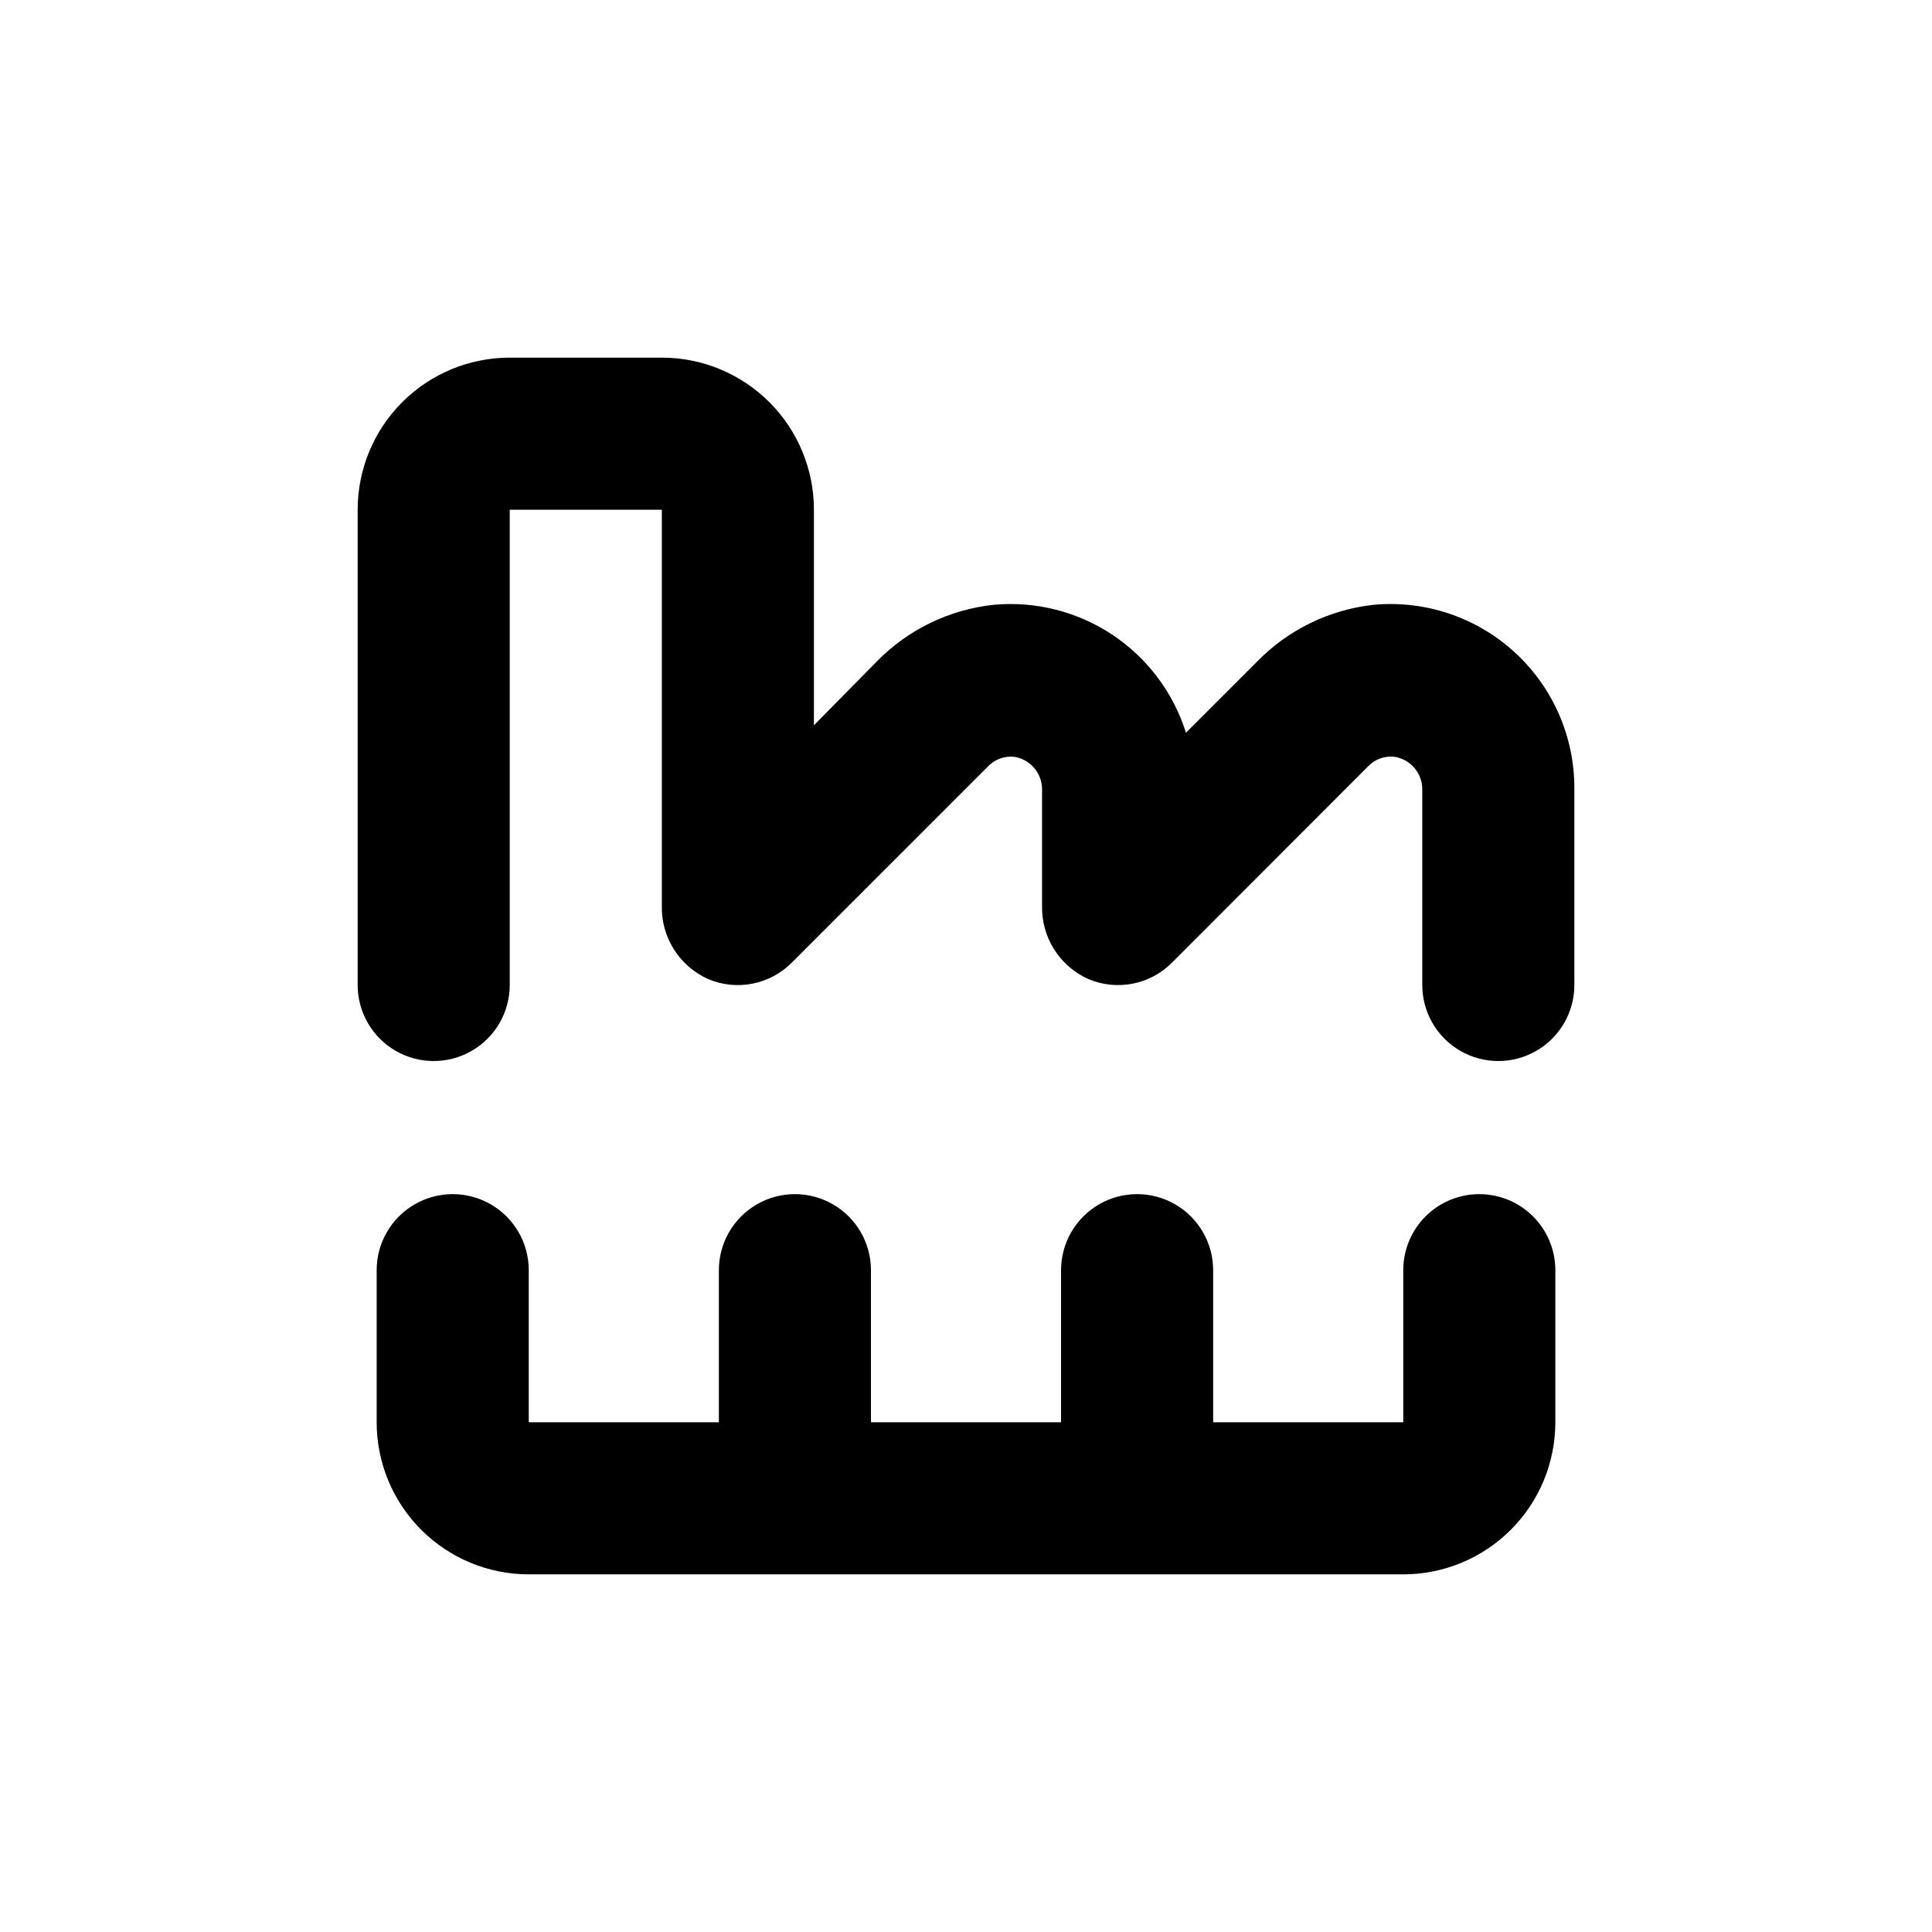
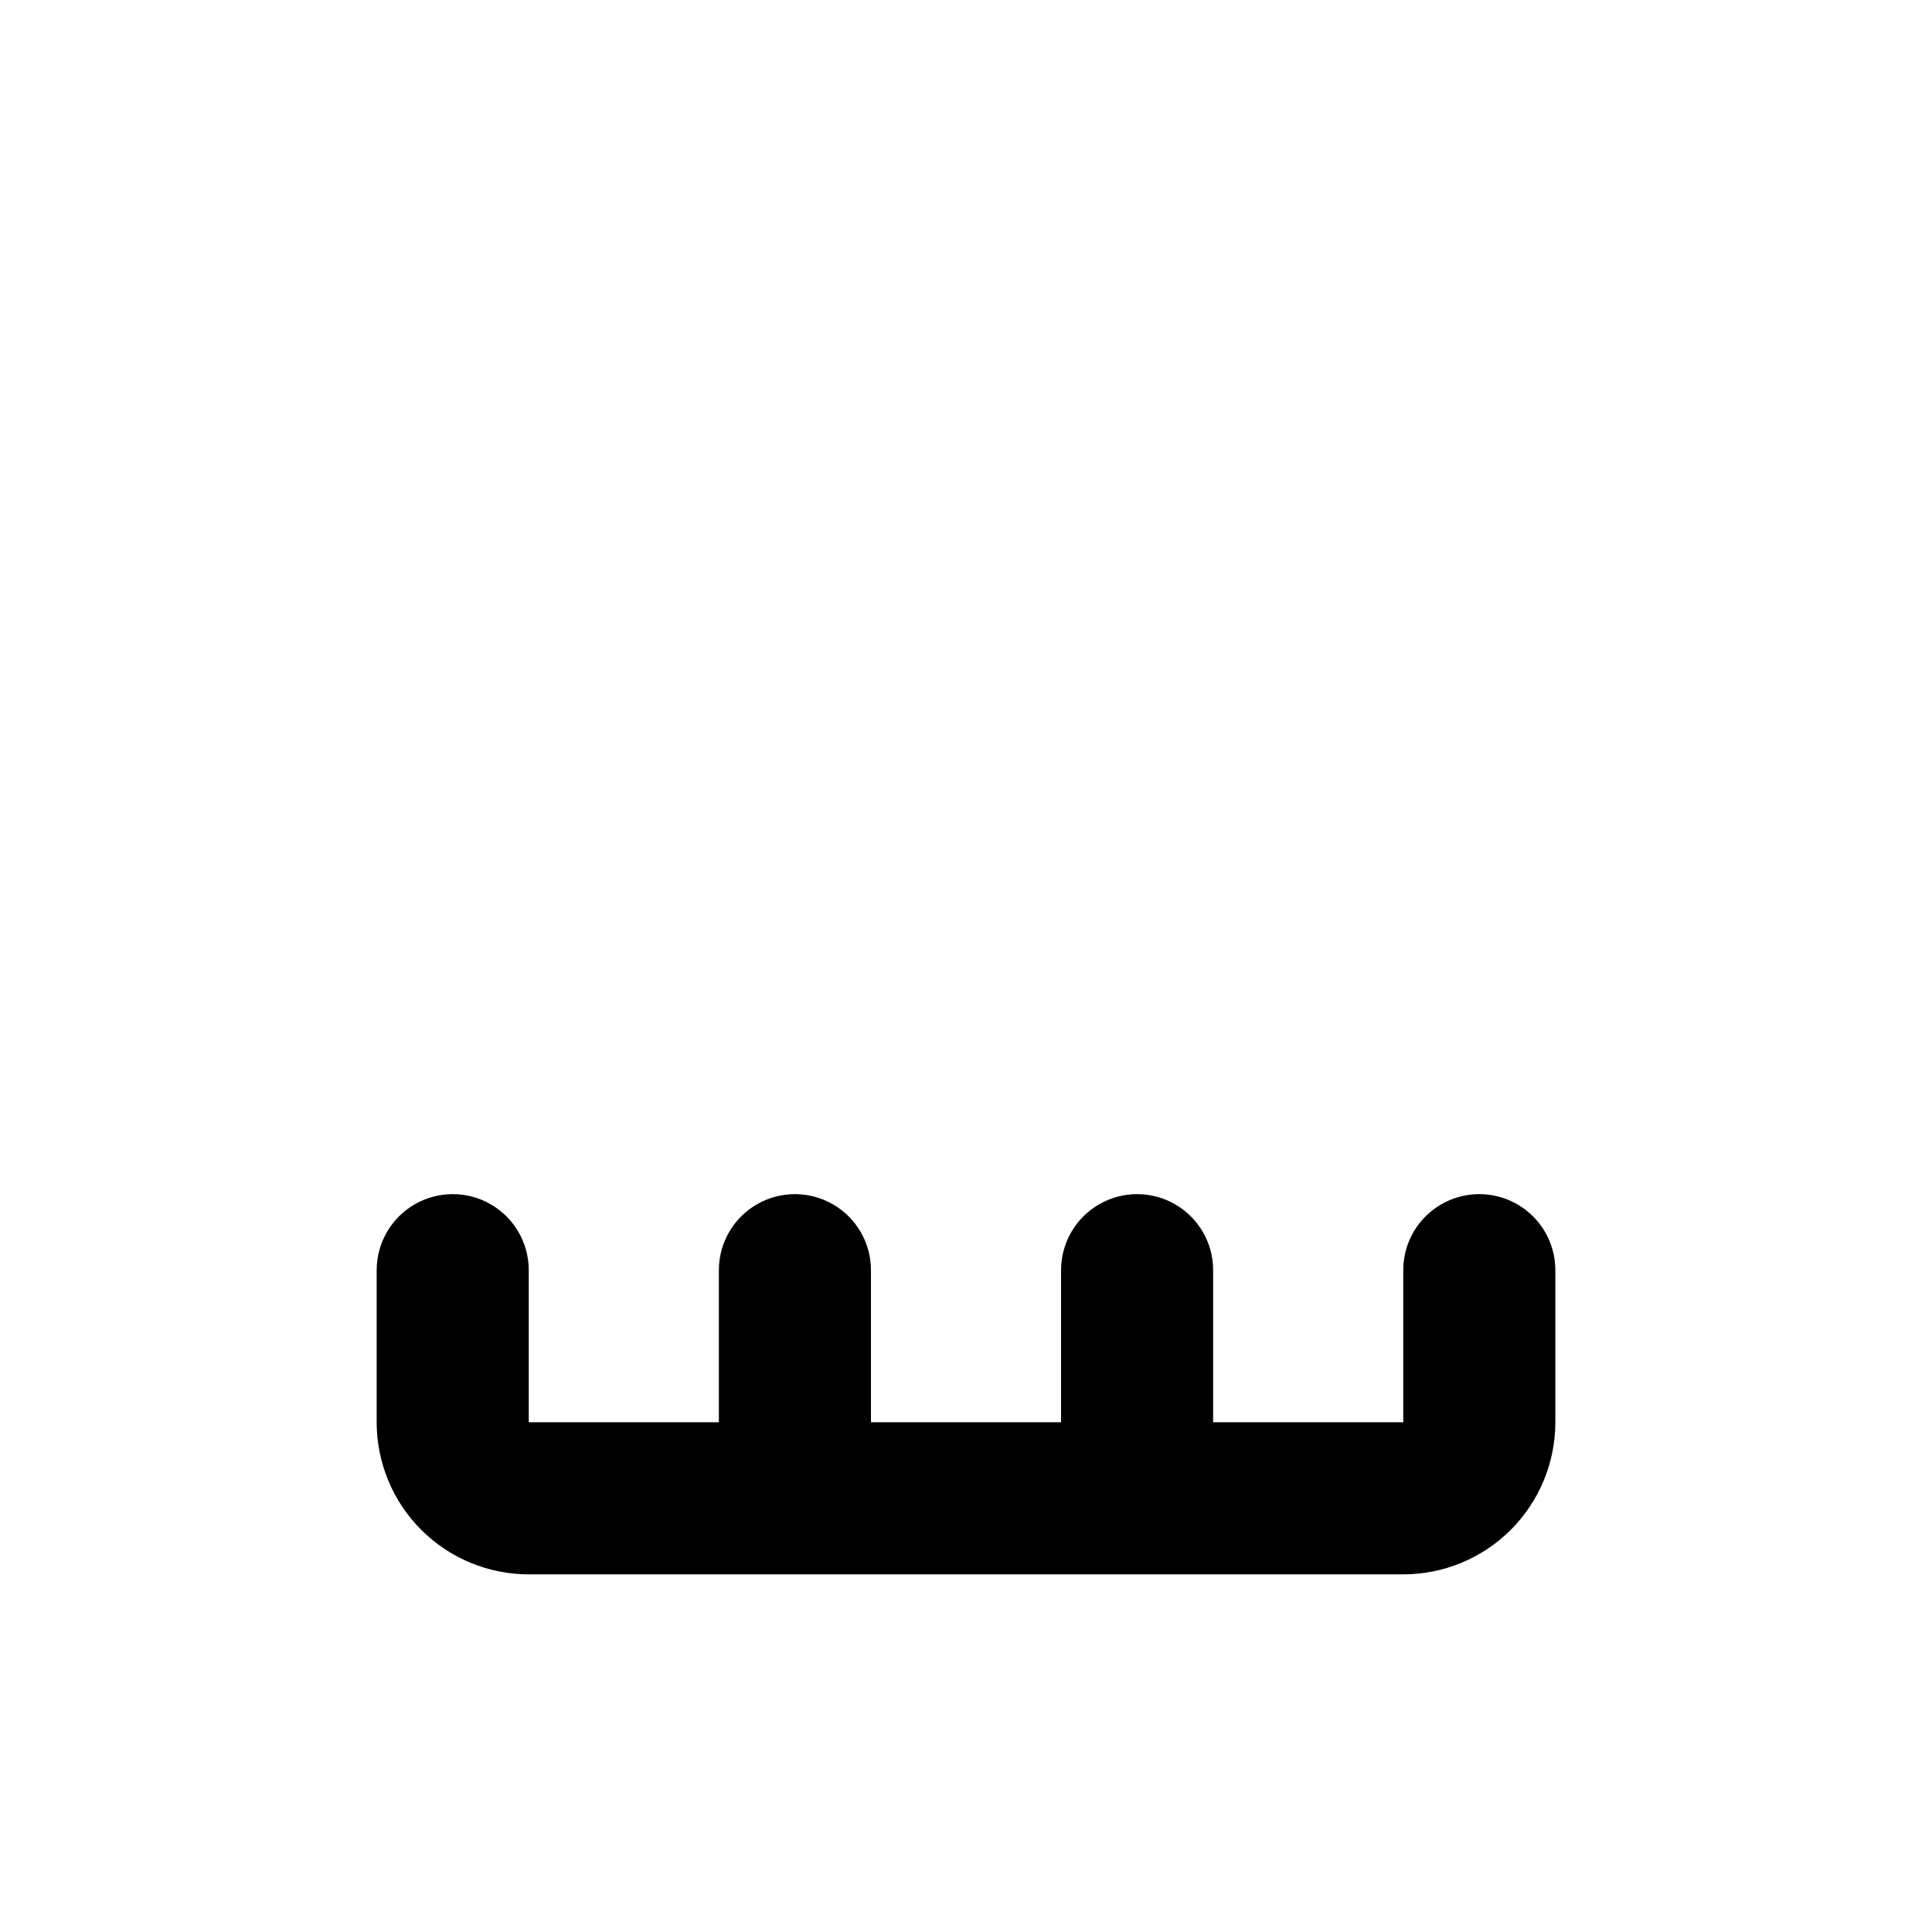
<svg xmlns="http://www.w3.org/2000/svg" fill="#000000" width="800px" height="800px" version="1.1" viewBox="144 144 512 512">
  <g>
    <path d="m536.03 460.46c-5.344 0-10.473 2.121-14.25 5.902-3.781 3.777-5.902 8.902-5.902 14.25v40.305h-50.383v-40.305c0-7.199-3.84-13.855-10.074-17.453-6.234-3.602-13.918-3.602-20.152 0-6.234 3.598-10.078 10.254-10.078 17.453v40.305h-50.379v-40.305c0-7.199-3.84-13.855-10.078-17.453-6.234-3.602-13.914-3.602-20.152 0-6.234 3.598-10.074 10.254-10.074 17.453v40.305h-50.383v-40.305c0-7.199-3.84-13.855-10.074-17.453-6.234-3.602-13.918-3.602-20.152 0-6.234 3.598-10.078 10.254-10.078 17.453v40.305c0 10.688 4.246 20.941 11.805 28.5 7.559 7.559 17.812 11.805 28.5 11.805h231.75c10.688 0 20.941-4.246 28.5-11.805 7.559-7.559 11.805-17.812 11.805-28.5v-40.305c0-5.348-2.125-10.473-5.902-14.25-3.781-3.781-8.906-5.902-14.25-5.902z" />
-     <path d="m508.12 304.27c-11.793 1.266-22.77 6.613-31.035 15.117l-18.793 18.793v-0.004c-3.336-10.609-10.203-19.762-19.461-25.93s-20.344-8.98-31.422-7.977c-11.828 1.246-22.844 6.594-31.137 15.117l-16.574 16.824v-57.129c0-10.691-4.246-20.941-11.805-28.5-7.559-7.559-17.812-11.805-28.5-11.805h-40.305c-10.691 0-20.941 4.246-28.5 11.805-7.559 7.559-11.805 17.809-11.805 28.5v125.95c0 7.203 3.84 13.855 10.074 17.453 6.234 3.602 13.918 3.602 20.152 0 6.234-3.598 10.078-10.25 10.078-17.453v-125.95h40.305v104.99c-0.09 4.086 1.031 8.102 3.219 11.555 2.188 3.449 5.344 6.176 9.074 7.844 3.695 1.562 7.777 1.984 11.719 1.211 3.941-0.77 7.562-2.703 10.398-5.547l52.094-52.094c1.809-1.855 4.375-2.766 6.949-2.469 4.316 0.707 7.441 4.5 7.309 8.867v30.633c-0.09 4.086 1.031 8.102 3.219 11.555 2.188 3.449 5.344 6.176 9.074 7.844 3.695 1.562 7.777 1.984 11.719 1.211 3.941-0.77 7.562-2.703 10.398-5.547l52.094-52.145c1.824-1.859 4.418-2.754 7-2.418 4.297 0.73 7.394 4.516 7.258 8.867v51.59c0 7.203 3.84 13.855 10.074 17.453 6.234 3.602 13.918 3.602 20.152 0 6.234-3.598 10.078-10.25 10.078-17.453v-52.094c0.039-13.707-5.695-26.801-15.801-36.062-10.109-9.262-23.648-13.836-37.301-12.605z" />
  </g>
</svg>